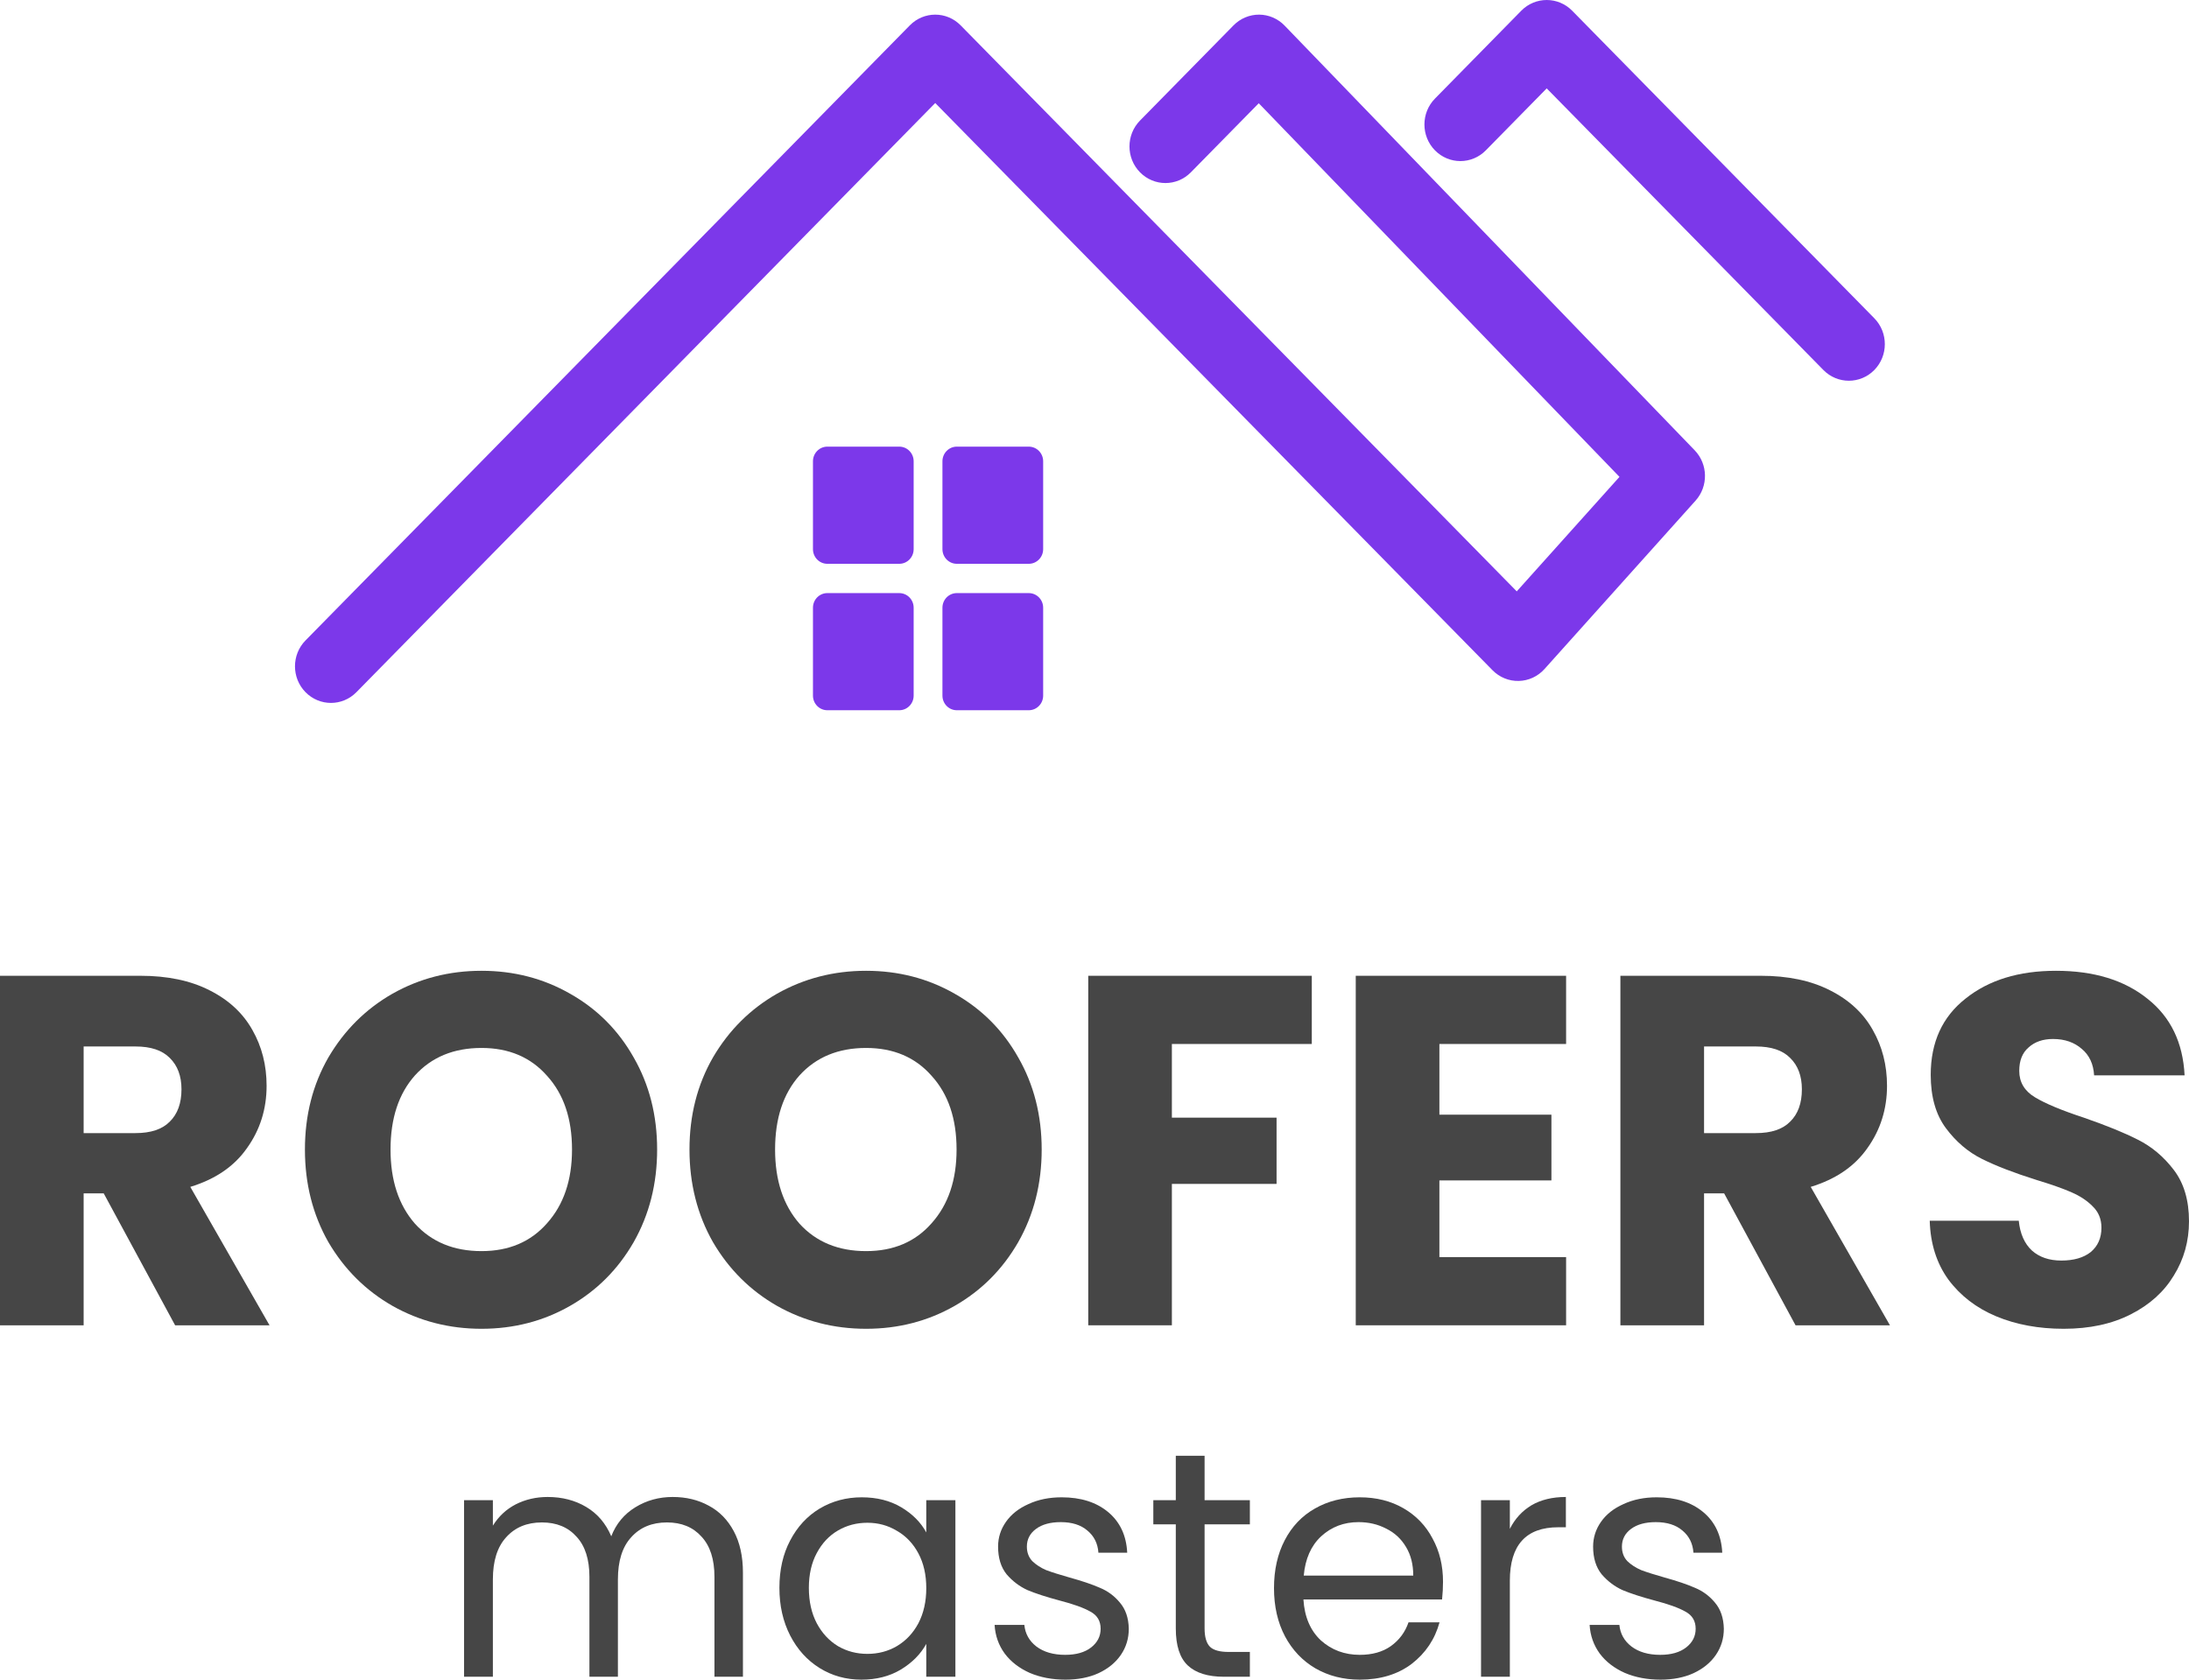
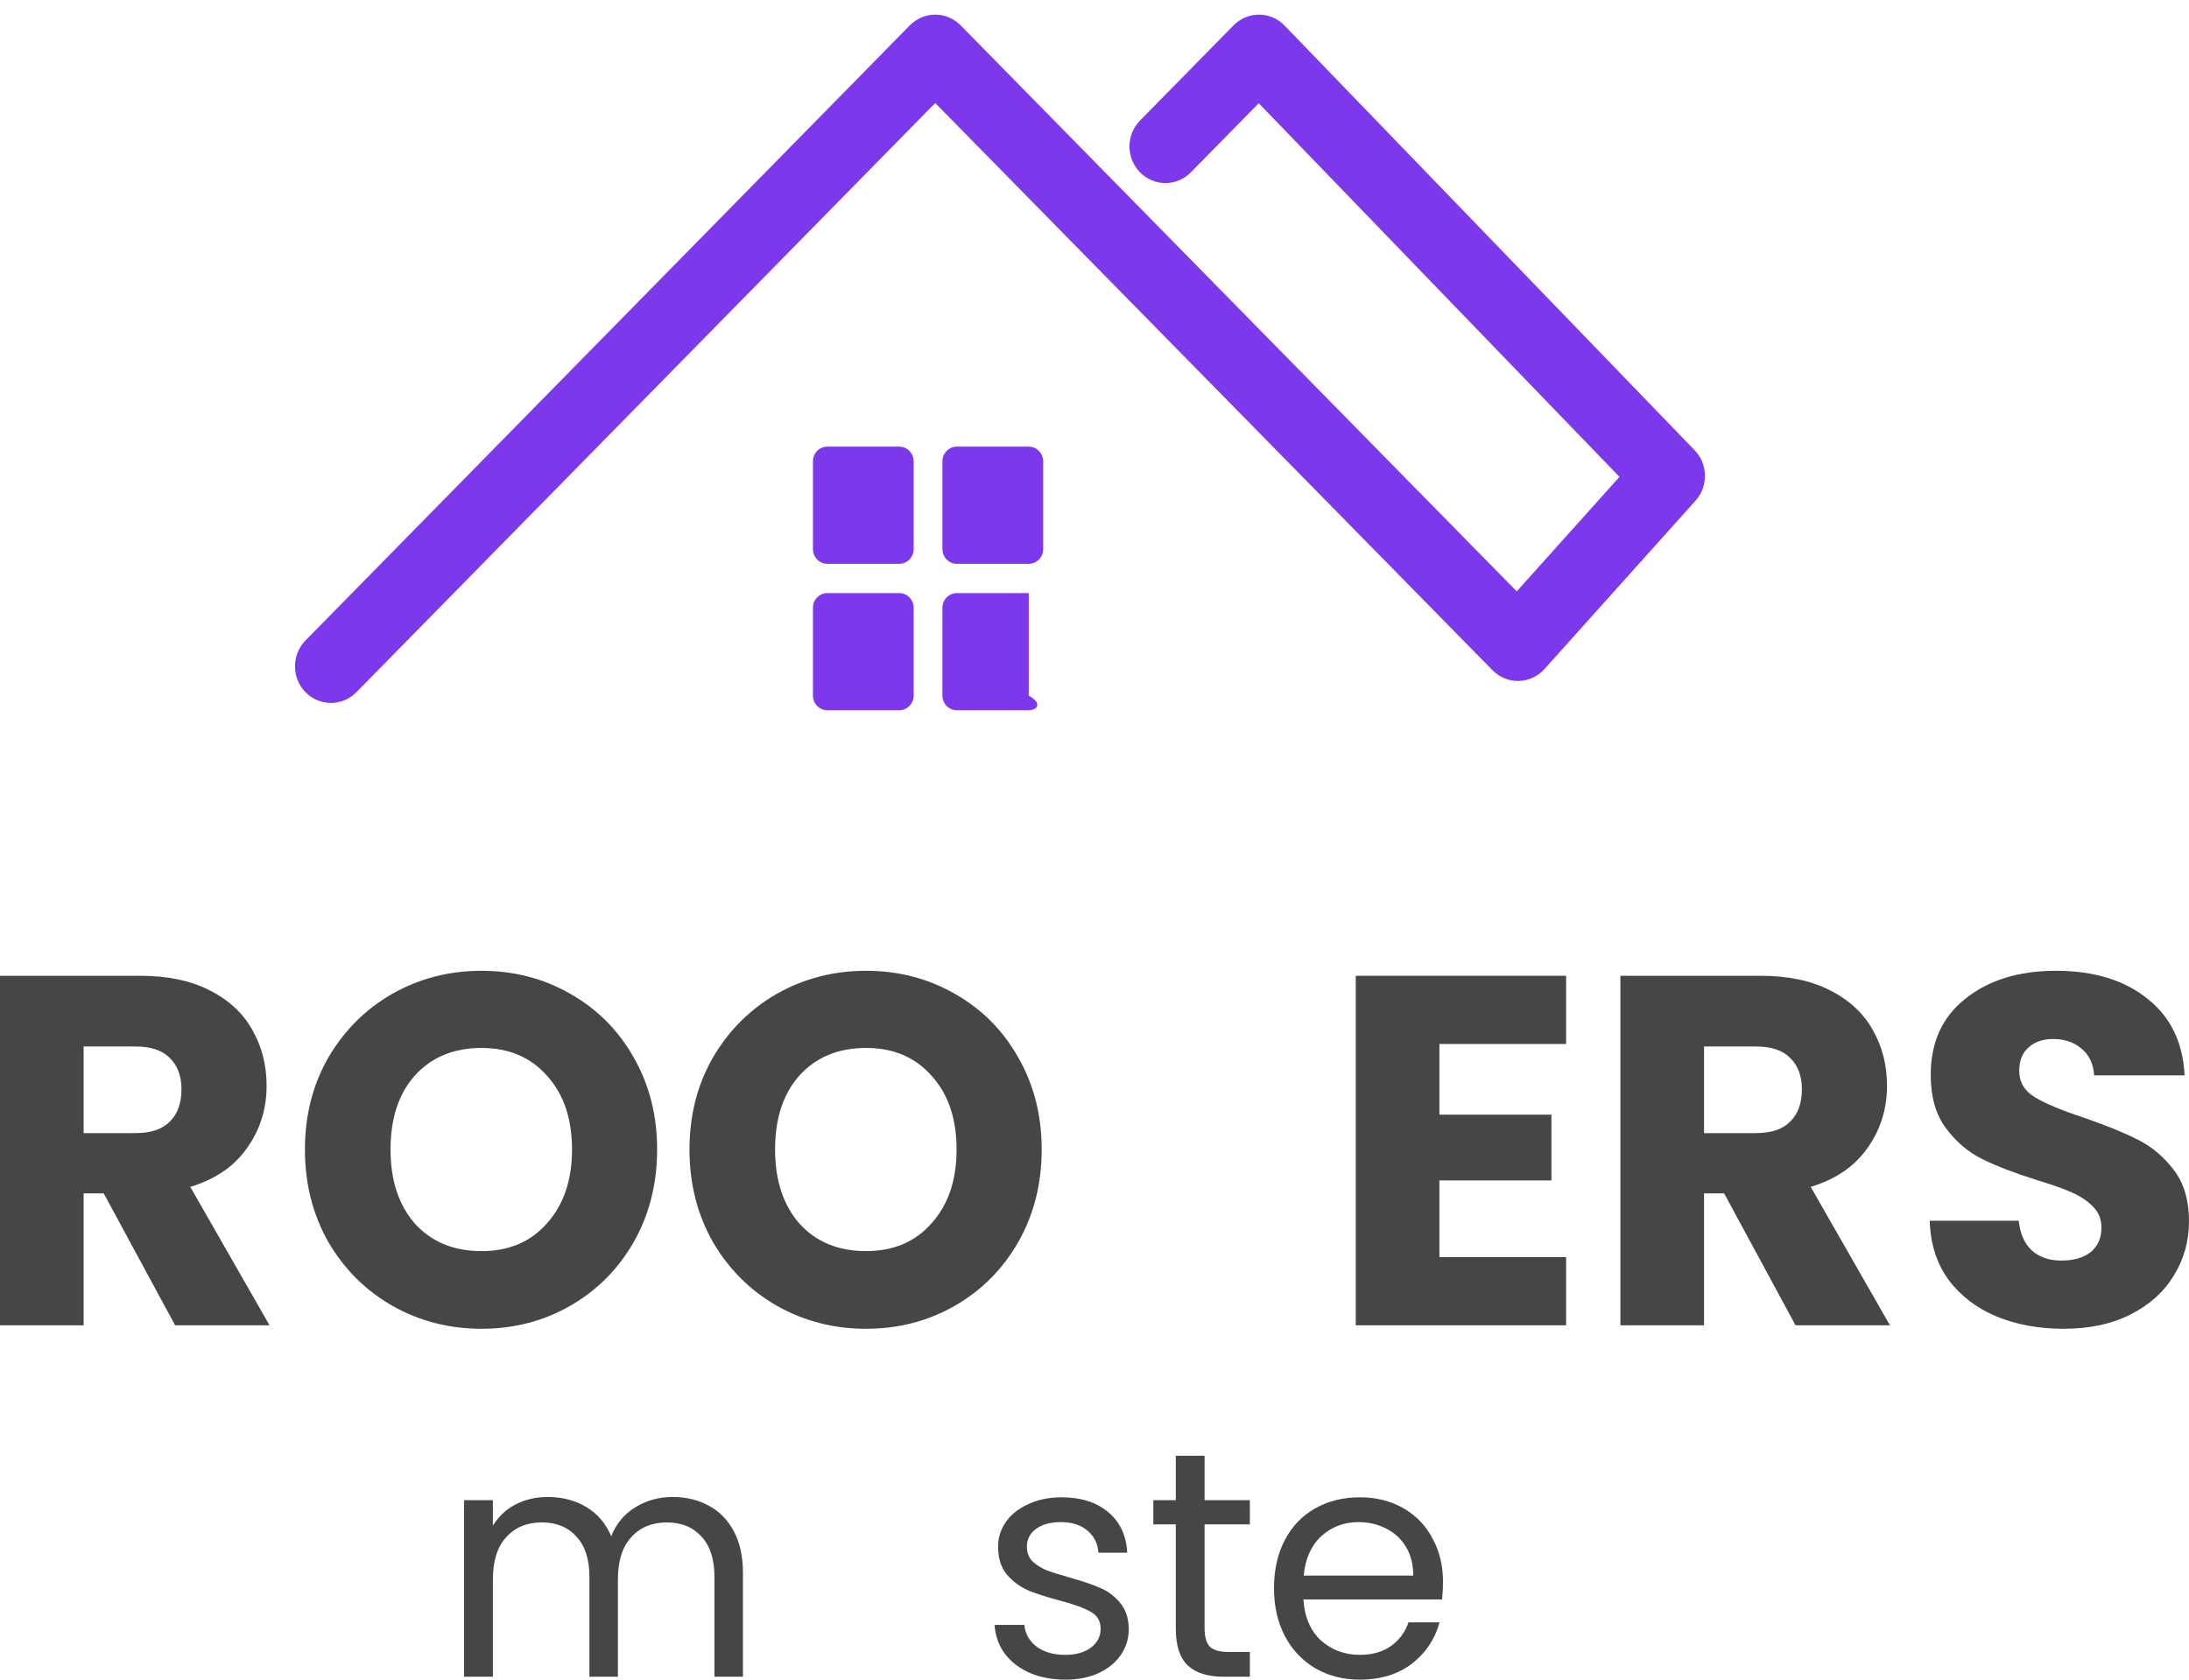
<svg xmlns="http://www.w3.org/2000/svg" width="86" height="66" viewBox="0 0 86 66" fill="none">
-   <path d="M59.767 0.421C60.319 -0.14 61.214 -0.14 61.766 0.421L73.636 12.505C74.188 13.067 74.188 13.978 73.636 14.54C73.084 15.101 72.189 15.101 71.637 14.54L60.766 3.473L58.374 5.908C57.822 6.47 56.928 6.47 56.376 5.908C55.824 5.347 55.824 4.436 56.376 3.874L59.767 0.421Z" fill="#7C38EA" />
  <path d="M35.744 0.997C36.296 0.435 37.191 0.435 37.742 0.997L59.589 23.237L63.625 18.738L49.453 4.057L46.786 6.771C46.235 7.333 45.34 7.333 44.788 6.771C44.236 6.21 44.236 5.299 44.788 4.737L48.462 0.997C48.729 0.725 49.091 0.574 49.468 0.575C49.844 0.577 50.205 0.732 50.469 1.006L66.579 17.693C67.105 18.238 67.121 19.107 66.615 19.671L60.679 26.289C60.419 26.579 60.054 26.748 59.668 26.757C59.282 26.766 58.91 26.614 58.637 26.336L36.743 4.048L14.002 27.199C13.45 27.761 12.555 27.761 12.003 27.199C11.451 26.637 11.451 25.726 12.003 25.165L35.744 0.997Z" fill="#7C38EA" />
  <path d="M31.939 18.126C31.939 17.808 32.192 17.55 32.504 17.55H35.33C35.642 17.55 35.895 17.808 35.895 18.126V21.578C35.895 21.896 35.642 22.154 35.33 22.154H32.504C32.192 22.154 31.939 21.896 31.939 21.578V18.126Z" fill="#7C38EA" />
  <path d="M31.939 23.88C31.939 23.562 32.192 23.305 32.504 23.305H35.33C35.642 23.305 35.895 23.562 35.895 23.88V27.333C35.895 27.651 35.642 27.908 35.33 27.908H32.504C32.192 27.908 31.939 27.651 31.939 27.333V23.88Z" fill="#7C38EA" />
  <path d="M37.591 17.55C37.279 17.55 37.026 17.808 37.026 18.126V21.578C37.026 21.896 37.279 22.154 37.591 22.154H40.417C40.73 22.154 40.983 21.896 40.983 21.578V18.126C40.983 17.808 40.73 17.55 40.417 17.55H37.591Z" fill="#7C38EA" />
-   <path d="M37.026 23.88C37.026 23.562 37.279 23.305 37.591 23.305H40.417C40.73 23.305 40.983 23.562 40.983 23.88V27.333C40.983 27.651 40.73 27.908 40.417 27.908H37.591C37.279 27.908 37.026 27.651 37.026 27.333V23.88Z" fill="#7C38EA" />
+   <path d="M37.026 23.88C37.026 23.562 37.279 23.305 37.591 23.305H40.417V27.333C40.983 27.651 40.73 27.908 40.417 27.908H37.591C37.279 27.908 37.026 27.651 37.026 27.333V23.88Z" fill="#7C38EA" />
  <path d="M6.88 52.076L4.074 46.891H3.286V52.076H0V38.342H5.516C6.579 38.342 7.482 38.531 8.226 38.909C8.981 39.287 9.545 39.809 9.917 40.474C10.288 41.126 10.474 41.857 10.474 42.665C10.474 43.578 10.218 44.394 9.705 45.111C9.206 45.828 8.463 46.337 7.476 46.637L10.589 52.076H6.88ZM3.286 44.524H5.324C5.926 44.524 6.374 44.374 6.669 44.074C6.976 43.774 7.13 43.35 7.13 42.802C7.13 42.281 6.976 41.87 6.669 41.57C6.374 41.27 5.926 41.12 5.324 41.12H3.286V44.524Z" fill="#464646" />
  <path d="M18.918 52.213C17.649 52.213 16.483 51.913 15.42 51.313C14.369 50.713 13.53 49.878 12.902 48.809C12.287 47.726 11.98 46.513 11.98 45.17C11.98 43.826 12.287 42.62 12.902 41.55C13.53 40.481 14.369 39.646 15.42 39.046C16.483 38.446 17.649 38.146 18.918 38.146C20.186 38.146 21.346 38.446 22.396 39.046C23.46 39.646 24.292 40.481 24.895 41.55C25.51 42.62 25.817 43.826 25.817 45.17C25.817 46.513 25.51 47.726 24.895 48.809C24.28 49.878 23.447 50.713 22.396 51.313C21.346 51.913 20.186 52.213 18.918 52.213ZM18.918 49.161C19.994 49.161 20.852 48.796 21.493 48.065C22.146 47.335 22.473 46.37 22.473 45.17C22.473 43.957 22.146 42.992 21.493 42.274C20.852 41.544 19.994 41.178 18.918 41.178C17.829 41.178 16.957 41.537 16.304 42.255C15.663 42.972 15.343 43.944 15.343 45.17C15.343 46.383 15.663 47.354 16.304 48.085C16.957 48.802 17.829 49.161 18.918 49.161Z" fill="#464646" />
  <path d="M34.026 52.213C32.758 52.213 31.592 51.913 30.528 51.313C29.478 50.713 28.638 49.878 28.011 48.809C27.396 47.726 27.088 46.513 27.088 45.17C27.088 43.826 27.396 42.62 28.011 41.55C28.638 40.481 29.478 39.646 30.528 39.046C31.592 38.446 32.758 38.146 34.026 38.146C35.294 38.146 36.454 38.446 37.505 39.046C38.568 39.646 39.401 40.481 40.003 41.55C40.618 42.62 40.925 43.826 40.925 45.17C40.925 46.513 40.618 47.726 40.003 48.809C39.388 49.878 38.555 50.713 37.505 51.313C36.454 51.913 35.294 52.213 34.026 52.213ZM34.026 49.161C35.102 49.161 35.961 48.796 36.601 48.065C37.255 47.335 37.581 46.37 37.581 45.17C37.581 43.957 37.255 42.992 36.601 42.274C35.961 41.544 35.102 41.178 34.026 41.178C32.937 41.178 32.066 41.537 31.412 42.255C30.772 42.972 30.451 43.944 30.451 45.17C30.451 46.383 30.772 47.354 31.412 48.085C32.066 48.802 32.937 49.161 34.026 49.161Z" fill="#464646" />
-   <path d="M51.537 38.342V41.022H46.04V43.917H50.153V46.52H46.04V52.076H42.754V38.342H51.537Z" fill="#464646" />
  <path d="M56.55 41.022V43.8H60.951V46.383H56.55V49.396H61.528V52.076H53.264V38.342H61.528V41.022H56.55Z" fill="#464646" />
  <path d="M70.542 52.076L67.736 46.891H66.948V52.076H63.661V38.342H69.177C70.241 38.342 71.144 38.531 71.887 38.909C72.643 39.287 73.207 39.809 73.578 40.474C73.95 41.126 74.136 41.857 74.136 42.665C74.136 43.578 73.879 44.394 73.367 45.111C72.867 45.828 72.124 46.337 71.138 46.637L74.251 52.076H70.542ZM66.948 44.524H68.985C69.587 44.524 70.036 44.374 70.33 44.074C70.638 43.774 70.791 43.35 70.791 42.802C70.791 42.281 70.638 41.87 70.33 41.57C70.036 41.27 69.587 41.12 68.985 41.12H66.948V44.524Z" fill="#464646" />
  <path d="M81.08 52.213C80.094 52.213 79.209 52.05 78.428 51.724C77.646 51.398 77.019 50.915 76.544 50.276C76.083 49.637 75.84 48.867 75.814 47.967H79.312C79.363 48.476 79.536 48.867 79.831 49.141C80.126 49.402 80.51 49.532 80.984 49.532C81.471 49.532 81.855 49.422 82.137 49.2C82.419 48.965 82.56 48.646 82.56 48.241C82.56 47.902 82.445 47.622 82.214 47.4C81.996 47.178 81.721 46.996 81.388 46.852C81.067 46.709 80.606 46.546 80.004 46.363C79.133 46.089 78.421 45.815 77.871 45.541C77.32 45.267 76.846 44.863 76.448 44.328C76.051 43.794 75.853 43.096 75.853 42.235C75.853 40.957 76.307 39.959 77.217 39.242C78.127 38.511 79.312 38.146 80.773 38.146C82.259 38.146 83.457 38.511 84.366 39.242C85.276 39.959 85.763 40.963 85.827 42.255H82.272C82.246 41.811 82.086 41.465 81.791 41.218C81.496 40.957 81.118 40.826 80.657 40.826C80.26 40.826 79.94 40.937 79.696 41.159C79.453 41.368 79.331 41.674 79.331 42.078C79.331 42.522 79.536 42.868 79.946 43.115C80.356 43.363 80.997 43.631 81.868 43.917C82.739 44.218 83.444 44.505 83.982 44.778C84.533 45.052 85.007 45.45 85.404 45.972C85.801 46.493 86 47.165 86 47.987C86 48.77 85.801 49.48 85.404 50.119C85.02 50.758 84.456 51.267 83.713 51.645C82.97 52.024 82.092 52.213 81.08 52.213Z" fill="#464646" />
  <path d="M26.427 58.822C26.958 58.822 27.43 58.936 27.845 59.164C28.259 59.383 28.587 59.717 28.827 60.164C29.068 60.611 29.188 61.156 29.188 61.797V65.886H28.069V61.962C28.069 61.27 27.899 60.742 27.559 60.379C27.227 60.008 26.775 59.822 26.203 59.822C25.615 59.822 25.146 60.016 24.798 60.405C24.45 60.784 24.276 61.337 24.276 62.063V65.886H23.157V61.962C23.157 61.27 22.987 60.742 22.647 60.379C22.315 60.008 21.863 59.822 21.291 59.822C20.703 59.822 20.234 60.016 19.886 60.405C19.538 60.784 19.364 61.337 19.364 62.063V65.886H18.232V58.949H19.364V59.949C19.588 59.586 19.886 59.307 20.259 59.113C20.64 58.919 21.059 58.822 21.515 58.822C22.087 58.822 22.593 58.953 23.032 59.215C23.472 59.476 23.799 59.86 24.015 60.367C24.205 59.877 24.52 59.497 24.96 59.227C25.399 58.957 25.888 58.822 26.427 58.822Z" fill="#464646" />
-   <path d="M30.621 62.392C30.621 61.683 30.762 61.063 31.044 60.531C31.326 59.991 31.712 59.573 32.201 59.278C32.698 58.983 33.249 58.835 33.855 58.835C34.452 58.835 34.97 58.966 35.409 59.227C35.848 59.489 36.176 59.818 36.391 60.215V58.949H37.535V65.886H36.391V64.595C36.168 65 35.832 65.338 35.384 65.608C34.945 65.869 34.431 66 33.842 66C33.237 66 32.69 65.848 32.201 65.544C31.712 65.24 31.326 64.814 31.044 64.266C30.762 63.717 30.621 63.093 30.621 62.392ZM36.391 62.405C36.391 61.882 36.288 61.426 36.081 61.038C35.873 60.649 35.591 60.354 35.235 60.151C34.887 59.94 34.501 59.835 34.078 59.835C33.656 59.835 33.27 59.936 32.922 60.139C32.574 60.341 32.296 60.637 32.089 61.025C31.881 61.413 31.778 61.869 31.778 62.392C31.778 62.924 31.881 63.388 32.089 63.785C32.296 64.173 32.574 64.472 32.922 64.683C33.27 64.886 33.656 64.987 34.078 64.987C34.501 64.987 34.887 64.886 35.235 64.683C35.591 64.472 35.873 64.173 36.081 63.785C36.288 63.388 36.391 62.928 36.391 62.405Z" fill="#464646" />
  <path d="M41.86 66C41.338 66 40.87 65.911 40.455 65.734C40.041 65.549 39.713 65.295 39.473 64.975C39.232 64.645 39.1 64.27 39.075 63.848H40.244C40.277 64.194 40.434 64.477 40.716 64.696C41.006 64.915 41.384 65.025 41.848 65.025C42.279 65.025 42.619 64.928 42.868 64.734C43.116 64.54 43.241 64.295 43.241 64C43.241 63.696 43.108 63.472 42.843 63.329C42.578 63.177 42.167 63.029 41.612 62.886C41.106 62.751 40.691 62.616 40.368 62.481C40.053 62.337 39.779 62.13 39.547 61.86C39.324 61.582 39.212 61.219 39.212 60.772C39.212 60.417 39.315 60.092 39.523 59.797C39.73 59.502 40.024 59.27 40.405 59.101C40.787 58.923 41.222 58.835 41.711 58.835C42.465 58.835 43.075 59.029 43.539 59.417C44.003 59.805 44.252 60.337 44.285 61.012H43.154C43.129 60.649 42.984 60.358 42.718 60.139C42.461 59.919 42.113 59.81 41.674 59.81C41.268 59.81 40.944 59.898 40.704 60.075C40.463 60.253 40.343 60.485 40.343 60.772C40.343 61 40.414 61.19 40.555 61.341C40.704 61.485 40.886 61.603 41.102 61.696C41.326 61.78 41.632 61.877 42.022 61.987C42.511 62.122 42.909 62.257 43.216 62.392C43.523 62.519 43.784 62.713 43.999 62.974C44.223 63.236 44.339 63.578 44.347 64C44.347 64.38 44.244 64.721 44.037 65.025C43.829 65.329 43.535 65.57 43.154 65.747C42.781 65.916 42.349 66 41.86 66Z" fill="#464646" />
  <path d="M47.325 59.898V63.987C47.325 64.325 47.396 64.565 47.537 64.709C47.678 64.844 47.922 64.911 48.27 64.911H49.104V65.886H48.084C47.454 65.886 46.981 65.738 46.666 65.443C46.351 65.148 46.194 64.662 46.194 63.987V59.898H45.311V58.949H46.194V57.202H47.325V58.949H49.104V59.898H47.325Z" fill="#464646" />
  <path d="M56.692 62.152C56.692 62.371 56.68 62.603 56.655 62.848H51.208C51.25 63.531 51.478 64.067 51.892 64.456C52.315 64.835 52.825 65.025 53.422 65.025C53.911 65.025 54.317 64.911 54.641 64.683C54.972 64.447 55.204 64.135 55.337 63.747H56.556C56.373 64.413 56.008 64.958 55.461 65.38C54.914 65.793 54.234 66 53.422 66C52.775 66 52.195 65.852 51.681 65.557C51.175 65.261 50.777 64.844 50.487 64.304C50.197 63.755 50.052 63.122 50.052 62.405C50.052 61.687 50.193 61.059 50.475 60.519C50.757 59.978 51.15 59.565 51.656 59.278C52.17 58.983 52.759 58.835 53.422 58.835C54.069 58.835 54.641 58.978 55.138 59.265C55.635 59.552 56.017 59.949 56.282 60.455C56.556 60.953 56.692 61.519 56.692 62.152ZM55.523 61.911C55.523 61.472 55.428 61.097 55.237 60.784C55.047 60.464 54.786 60.223 54.454 60.063C54.131 59.894 53.77 59.81 53.372 59.81C52.8 59.81 52.311 59.995 51.905 60.367C51.507 60.738 51.279 61.253 51.221 61.911H55.523Z" fill="#464646" />
-   <path d="M59.318 60.075C59.517 59.679 59.799 59.371 60.163 59.151C60.536 58.932 60.988 58.822 61.519 58.822V60.012H61.22C59.952 60.012 59.318 60.713 59.318 62.114V65.886H58.186V58.949H59.318V60.075Z" fill="#464646" />
-   <path d="M65.238 66C64.715 66 64.247 65.911 63.833 65.734C63.418 65.549 63.09 65.295 62.85 64.975C62.61 64.645 62.477 64.27 62.452 63.848H63.621C63.654 64.194 63.812 64.477 64.094 64.696C64.384 64.915 64.761 65.025 65.225 65.025C65.656 65.025 65.996 64.928 66.245 64.734C66.494 64.54 66.618 64.295 66.618 64C66.618 63.696 66.485 63.472 66.22 63.329C65.955 63.177 65.544 63.029 64.989 62.886C64.483 62.751 64.069 62.616 63.745 62.481C63.43 62.337 63.157 62.13 62.925 61.86C62.701 61.582 62.589 61.219 62.589 60.772C62.589 60.417 62.693 60.092 62.9 59.797C63.107 59.502 63.401 59.27 63.783 59.101C64.164 58.923 64.599 58.835 65.088 58.835C65.843 58.835 66.452 59.029 66.916 59.417C67.381 59.805 67.629 60.337 67.663 61.012H66.531C66.506 60.649 66.361 60.358 66.096 60.139C65.839 59.919 65.49 59.81 65.051 59.81C64.645 59.81 64.322 59.898 64.081 60.075C63.841 60.253 63.721 60.485 63.721 60.772C63.721 61 63.791 61.19 63.932 61.341C64.081 61.485 64.264 61.603 64.479 61.696C64.703 61.78 65.01 61.877 65.399 61.987C65.888 62.122 66.286 62.257 66.593 62.392C66.9 62.519 67.161 62.713 67.377 62.974C67.6 63.236 67.716 63.578 67.725 64C67.725 64.38 67.621 64.721 67.414 65.025C67.207 65.329 66.912 65.57 66.531 65.747C66.158 65.916 65.727 66 65.238 66Z" fill="#464646" />
</svg>